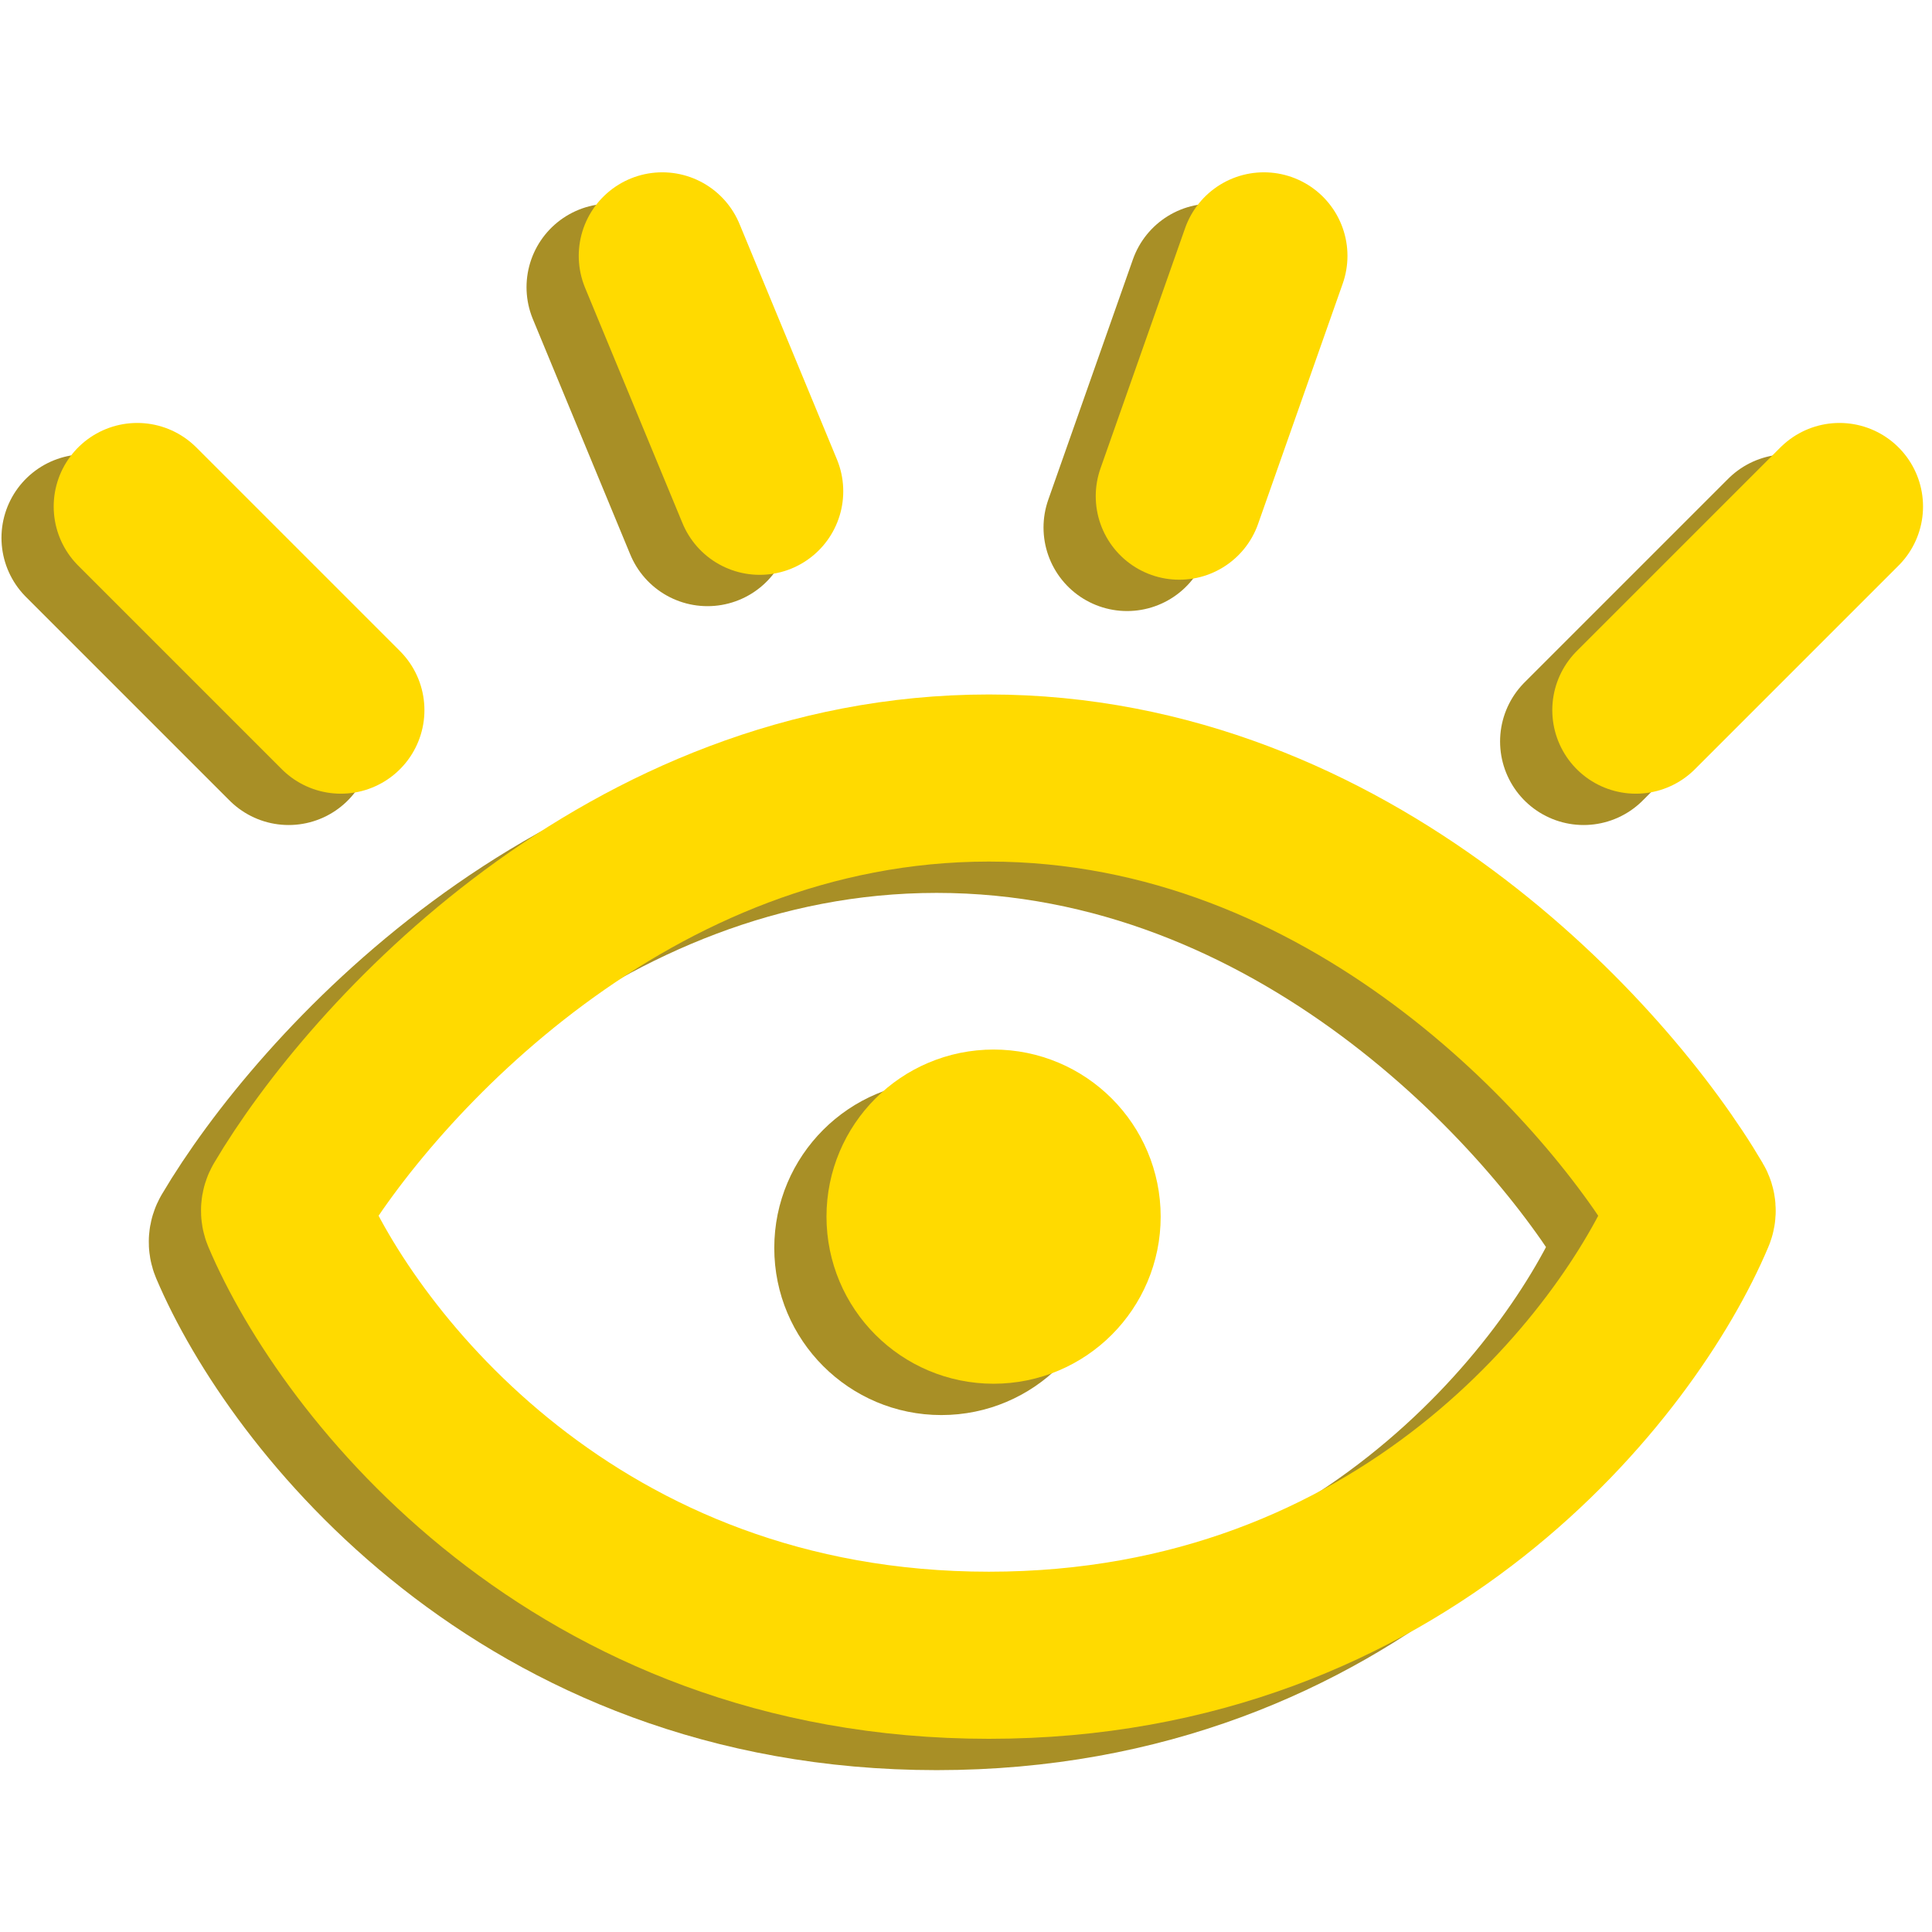
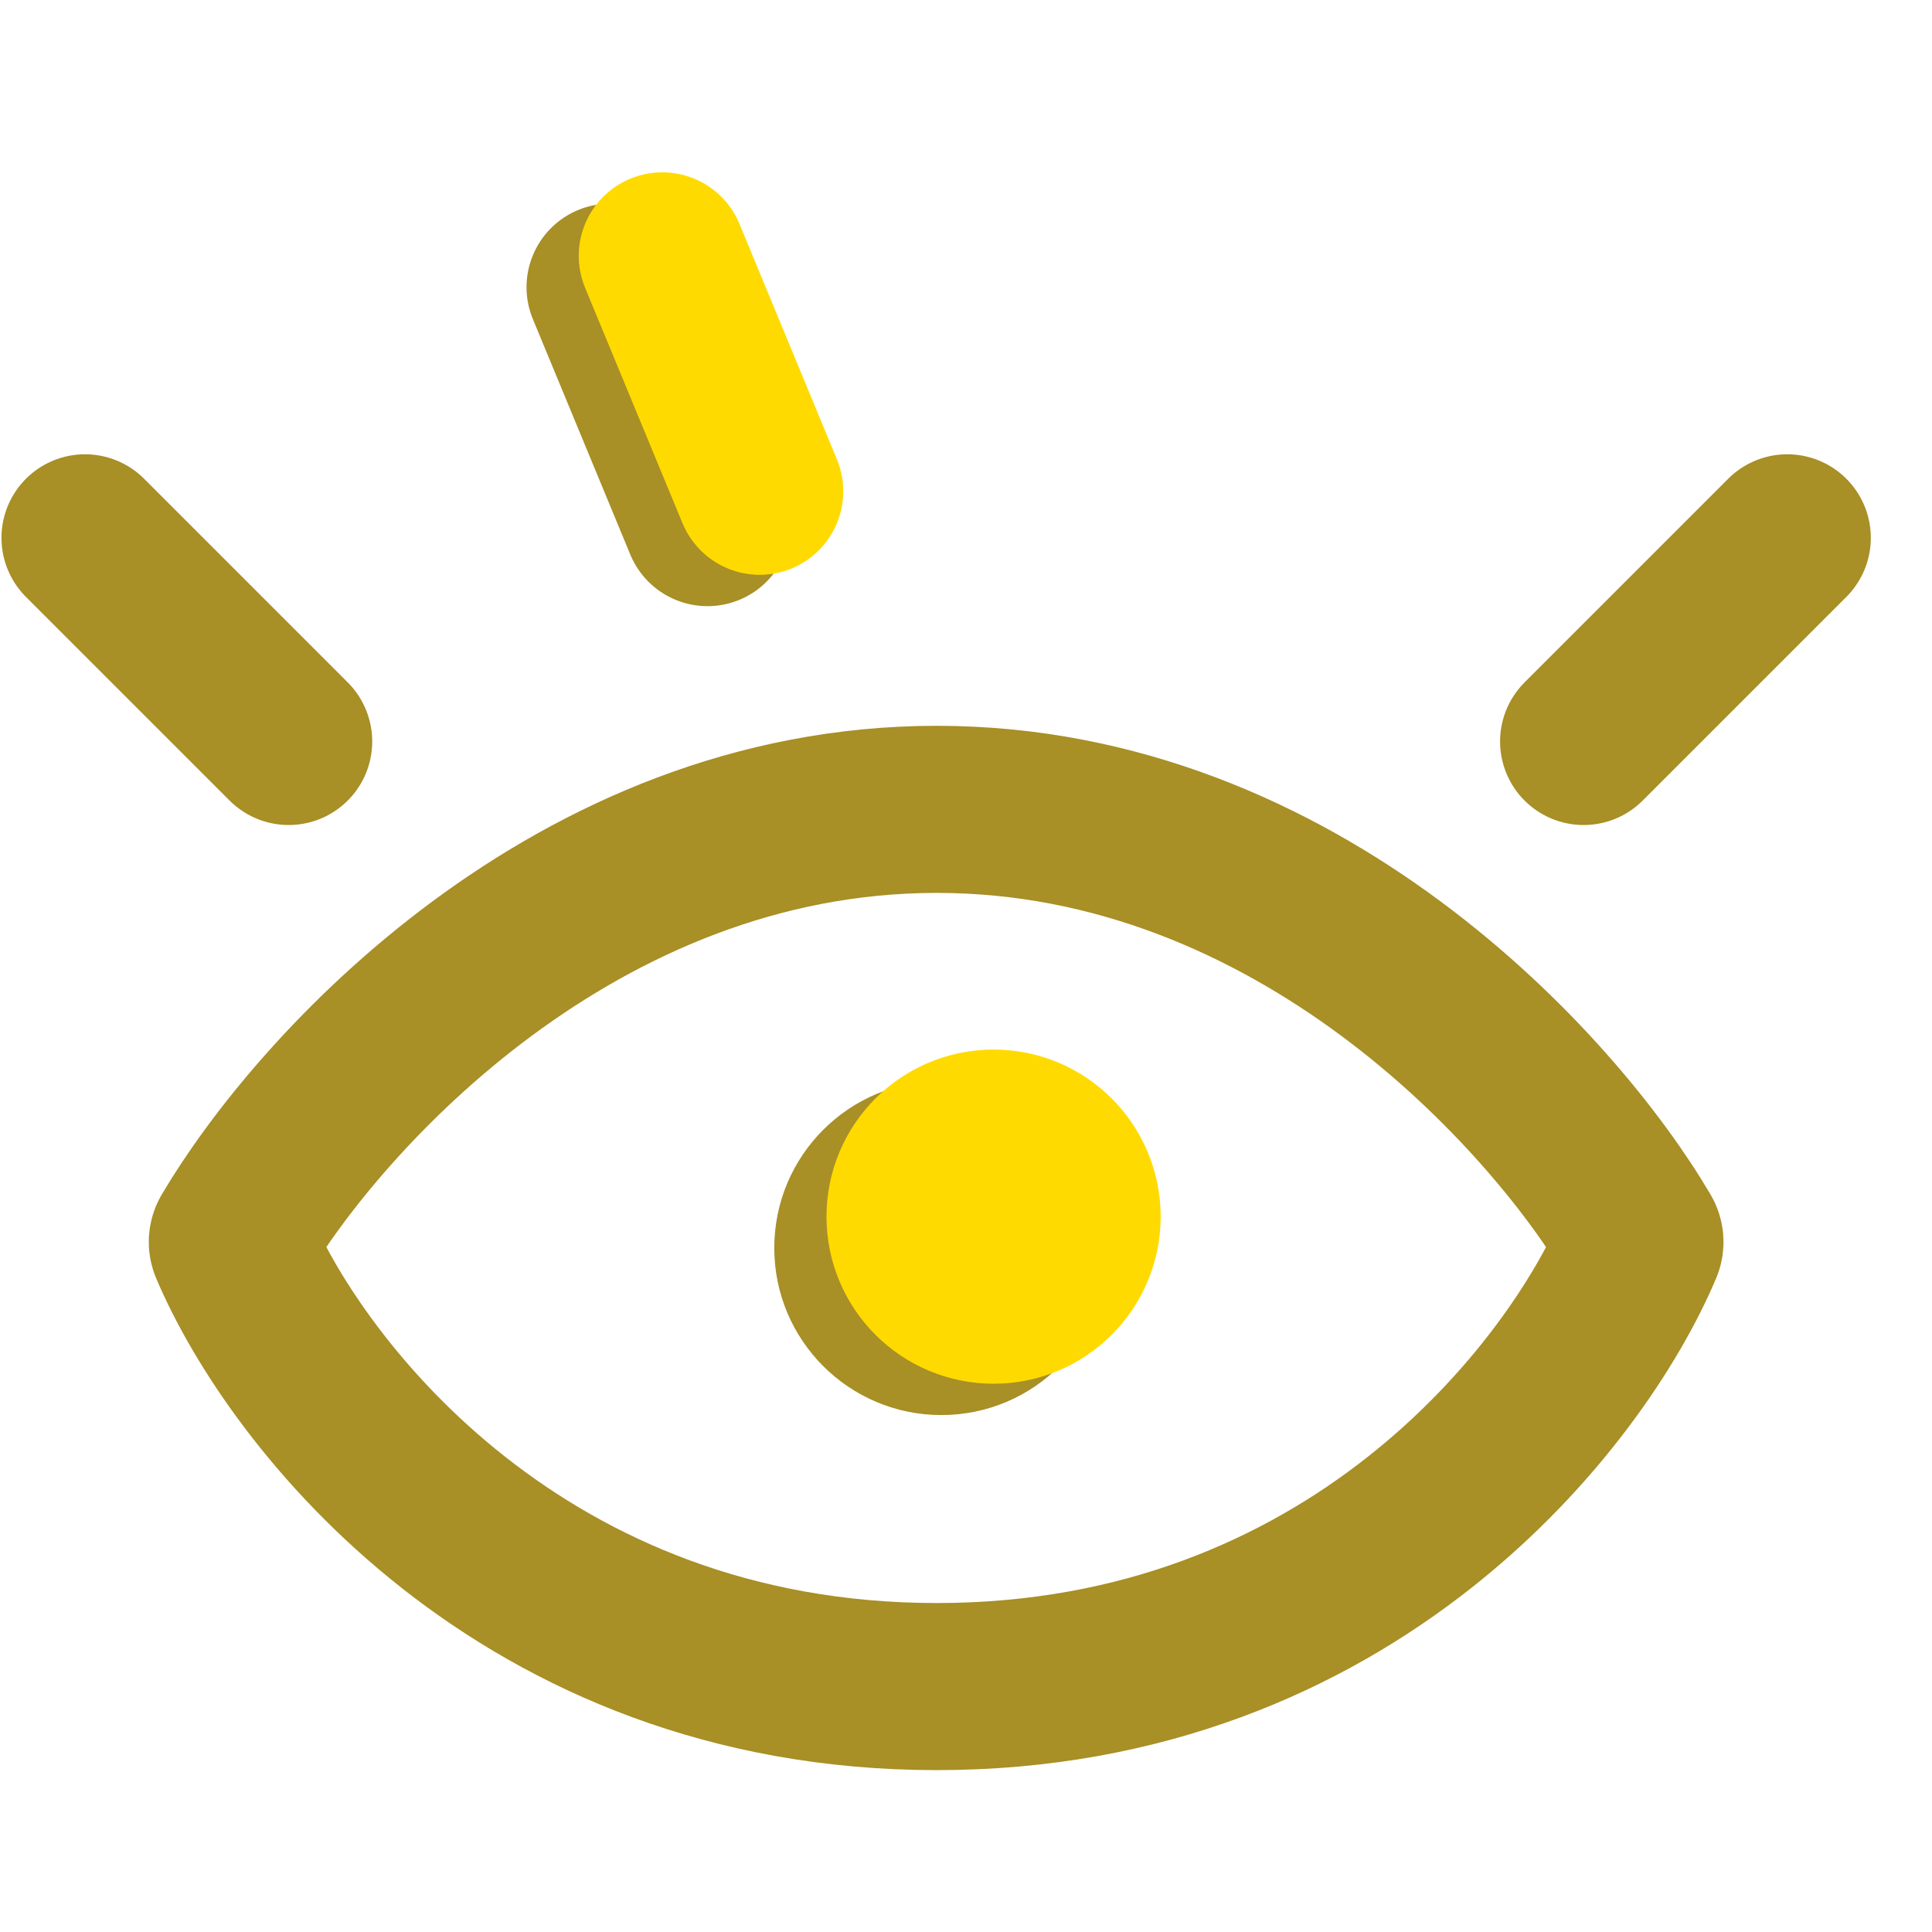
<svg xmlns="http://www.w3.org/2000/svg" width="100" height="100" viewBox="0 0 185 154" fill="none">
  <path d="M89.694 62C55.126 62 30.601 89.026 22.382 102.941C22.225 103.207 22.204 103.511 22.325 103.796C28.413 118.15 50.045 146 89.694 146C129.345 146 150.907 118.147 156.958 103.794C157.078 103.51 157.057 103.208 156.901 102.942C148.72 89.028 124.264 62 89.694 62Z" stroke="#A88F26" stroke-width="16" stroke-linecap="round" />
  <circle cx="90.141" cy="104" r="16" fill="#A88F26" />
  <path d="M27.641 55.5L8.141 36" stroke="#A88F26" stroke-width="16" stroke-linecap="round" />
  <path d="M67.746 34.543L58.418 12" stroke="#A88F26" stroke-width="16" stroke-linecap="round" />
-   <path d="M107.923 35.011L116.027 12" stroke="#A88F26" stroke-width="16" stroke-linecap="round" />
  <path d="M151.641 55.5L171.141 36" stroke="#A88F26" stroke-width="16" stroke-linecap="round" />
-   <path d="M94.694 59C60.126 59 35.6 86.026 27.382 99.941C27.225 100.207 27.204 100.511 27.325 100.796C33.413 115.15 55.045 143 94.694 143C134.345 143 155.907 115.147 161.958 100.794C162.078 100.51 162.057 100.208 161.901 99.942C153.72 86.028 129.264 59 94.694 59Z" stroke="#FFDA00" stroke-width="16" stroke-linecap="round" />
  <circle cx="95.141" cy="101" r="8" fill="#FFDA00" stroke="#FFDA00" stroke-width="16" stroke-linecap="round" />
-   <path d="M32.641 52.5L13.141 33" stroke="#FFDA00" stroke-width="16" stroke-linecap="round" />
  <path d="M72.746 31.543L63.418 9" stroke="#FFDA00" stroke-width="16" stroke-linecap="round" />
-   <path d="M112.923 32.011L121.027 9" stroke="#FFDA00" stroke-width="16" stroke-linecap="round" />
-   <path d="M156.641 52.5L176.141 33" stroke="#FFDA00" stroke-width="16" stroke-linecap="round" />
</svg>